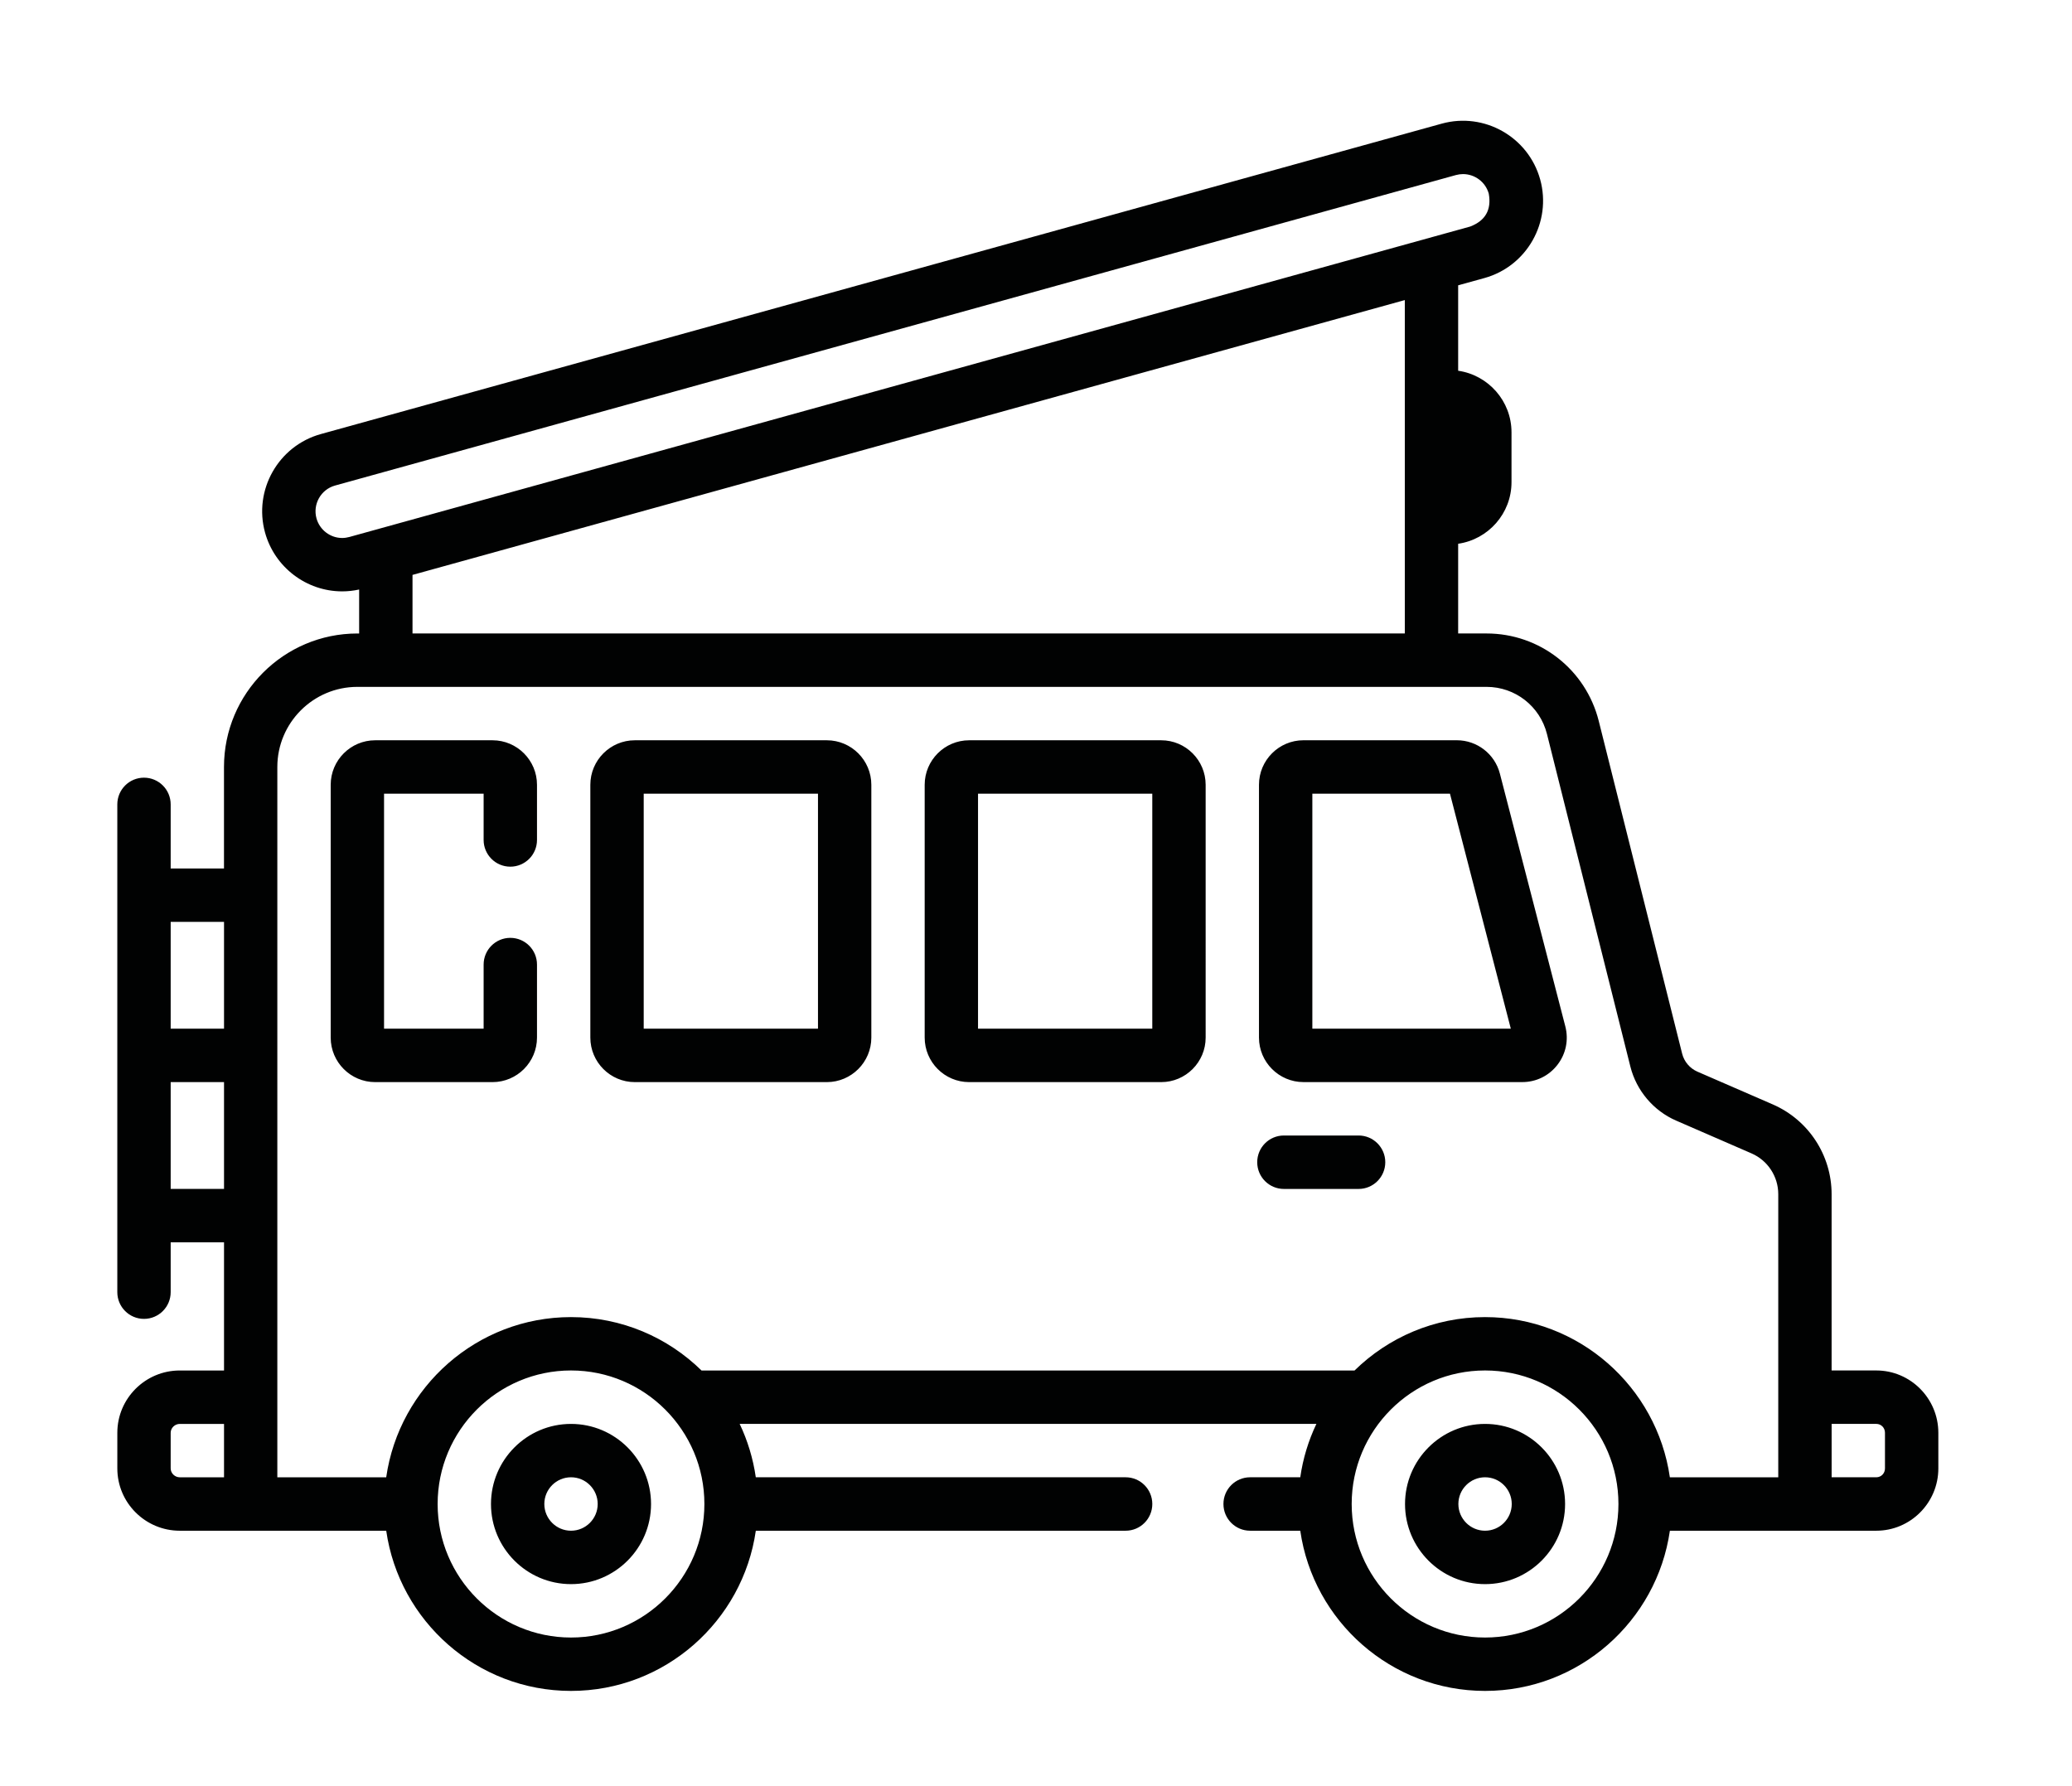
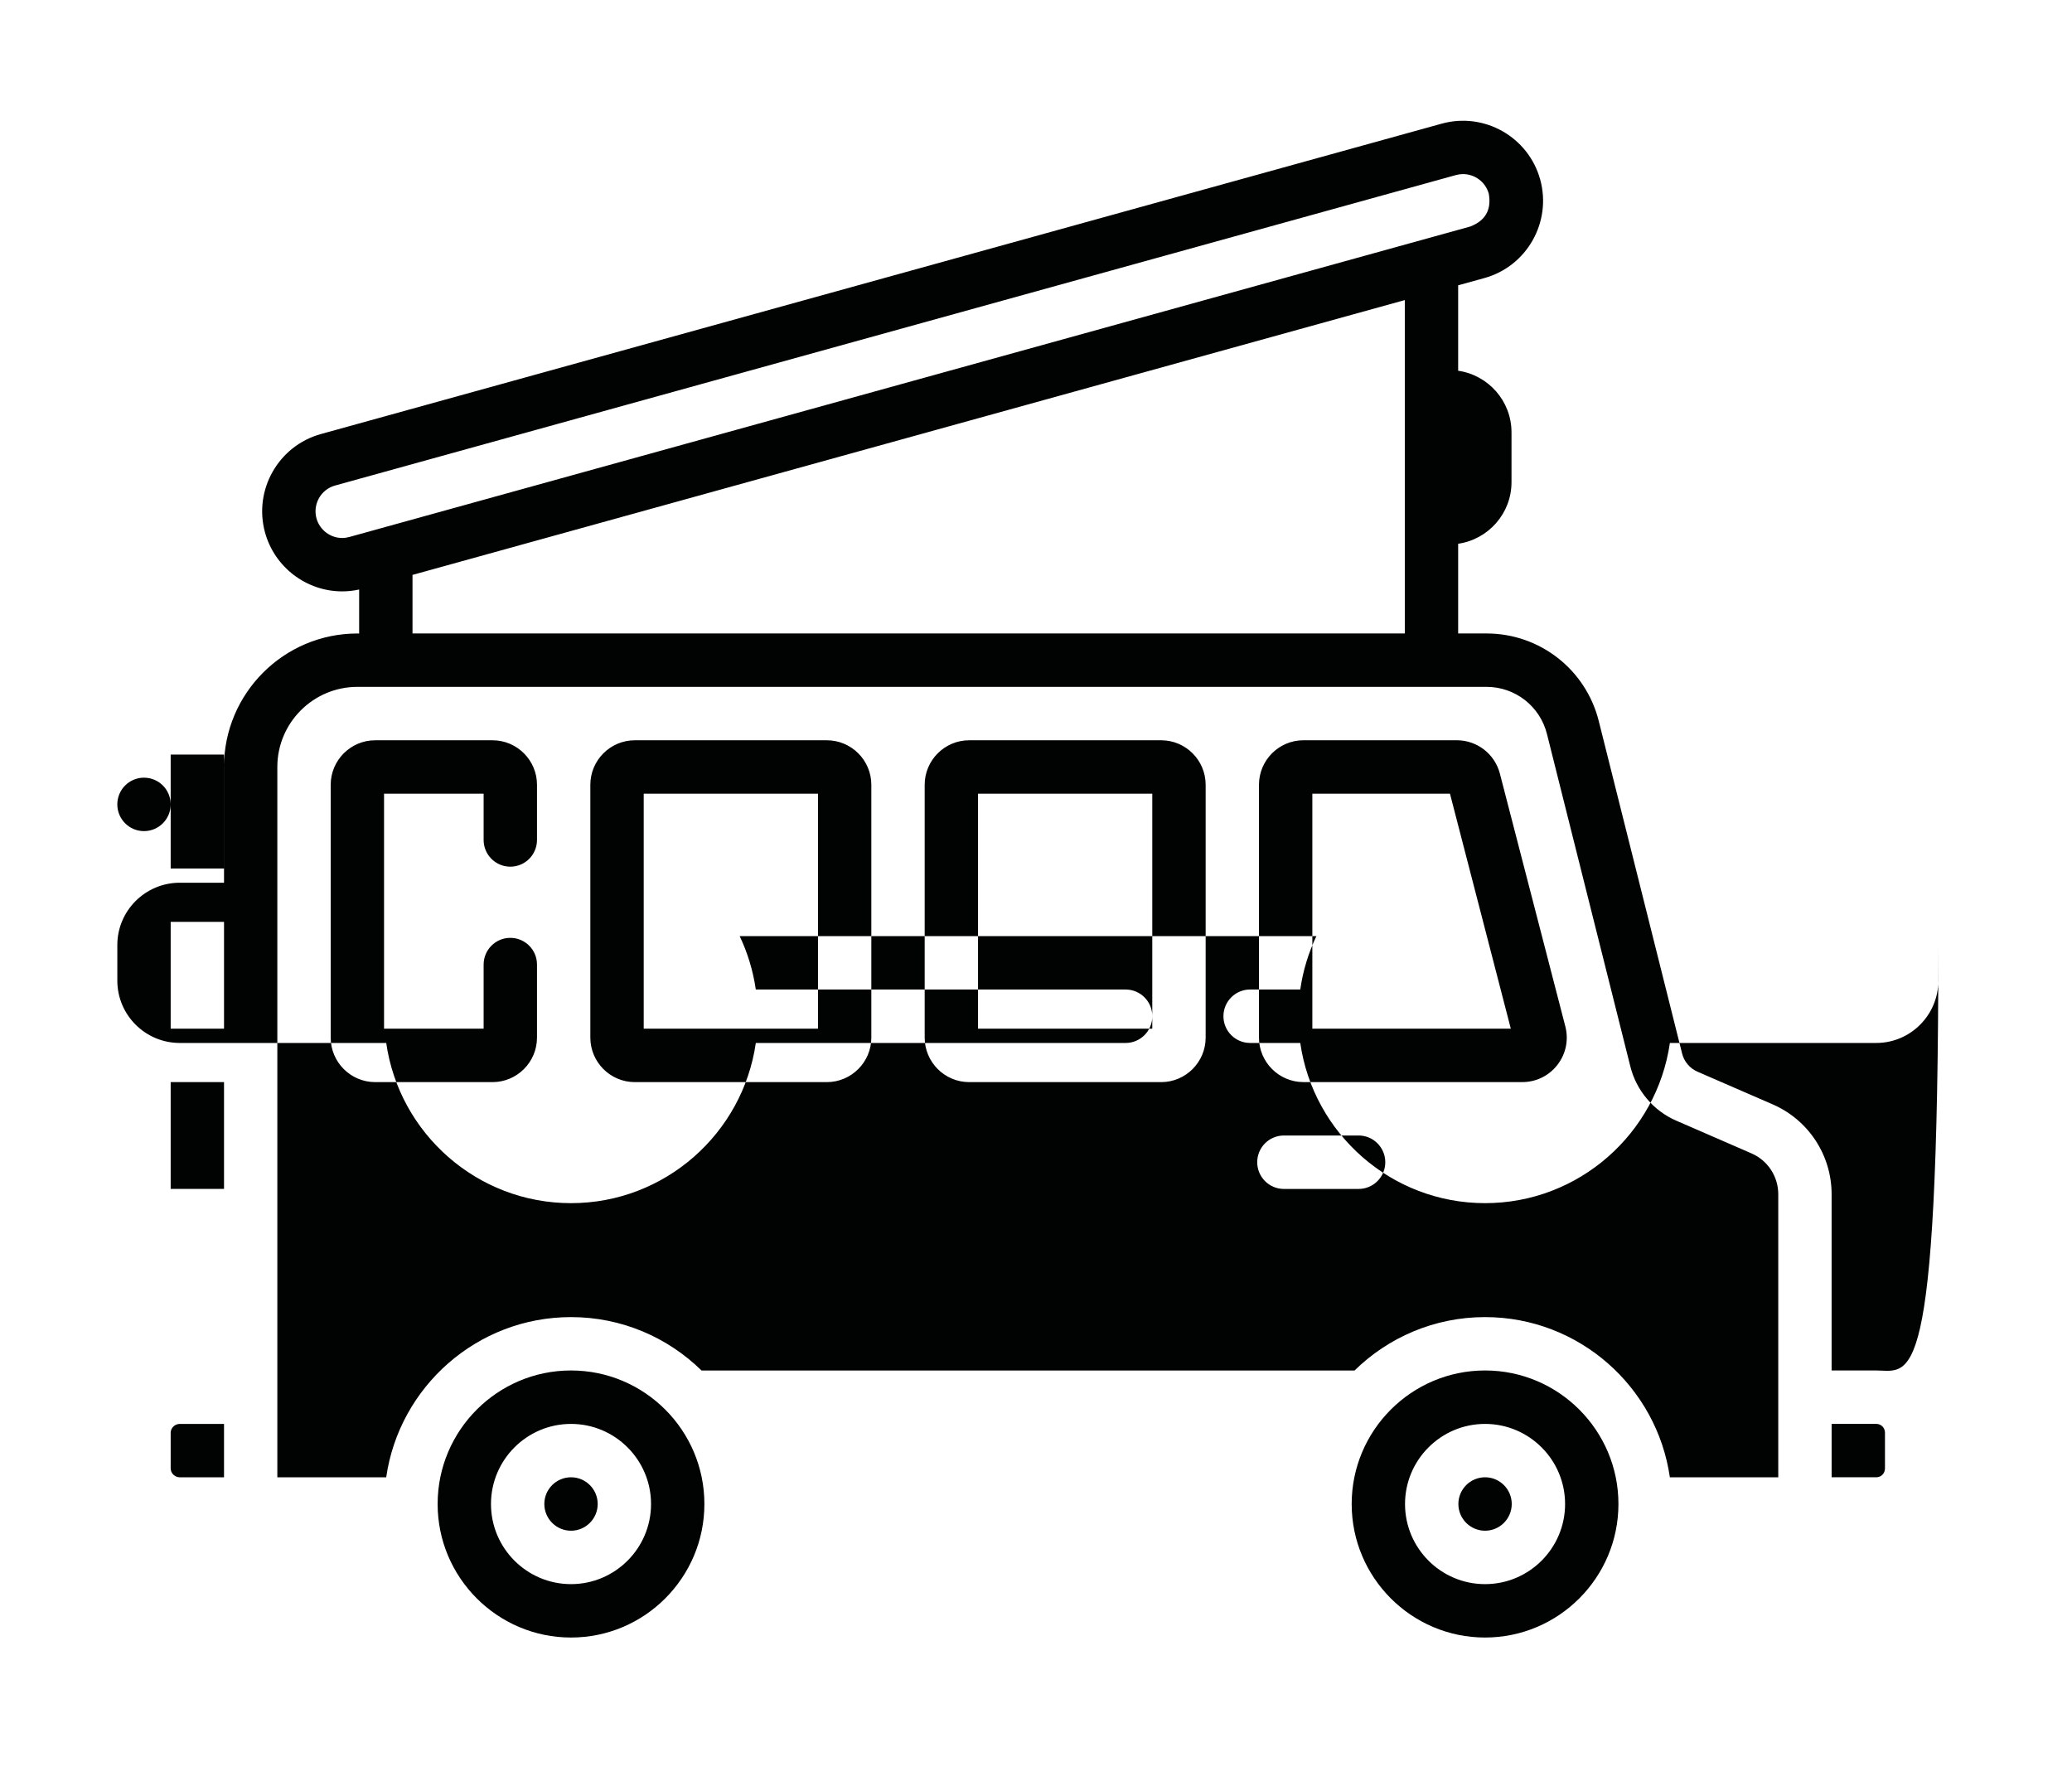
<svg xmlns="http://www.w3.org/2000/svg" version="1.1" id="Capa_1" x="0px" y="0px" viewBox="0 0 104.828 90.345" enable-background="new 0 0 104.828 90.345" xml:space="preserve">
  <g>
    <g>
-       <path fill="#010202" d="M75.133,72.042c-2.232,0-4.049,1.818-4.049,4.053s1.816,4.053,4.049,4.053s4.049-1.818,4.049-4.053    S77.366,72.042,75.133,72.042z M75.133,77.446c-0.744,0-1.35-0.607-1.35-1.352s0.605-1.352,1.35-1.352s1.35,0.607,1.35,1.352    S75.877,77.446,75.133,77.446z M28.889,72.042c-2.232,0-4.049,1.818-4.049,4.053s1.816,4.053,4.049,4.053s4.049-1.818,4.049-4.053    S31.121,72.042,28.889,72.042z M28.889,77.446c-0.744,0-1.35-0.607-1.35-1.352s0.605-1.352,1.35-1.352s1.35,0.607,1.35,1.352    S29.633,77.446,28.889,77.446z M94.926,69.338h-2.26V60.42c0-1.973-1.168-3.756-2.977-4.543l-3.814-1.658    c-0.381-0.166-0.67-0.506-0.771-0.91l-4.219-16.83c-0.654-2.608-2.988-4.429-5.674-4.429h-1.439v-4.539    c1.523-0.22,2.699-1.531,2.699-3.116v-2.522c0-1.585-1.176-2.896-2.699-3.116v-4.322l1.328-0.367    c2.15-0.596,3.416-2.833,2.822-4.987c-0.596-2.153-2.83-3.42-4.982-2.825L16.233,21.961c-2.151,0.596-3.418,2.833-2.823,4.986    c0.484,1.75,2.088,2.973,3.9,2.973c0.289,0,0.577-0.031,0.86-0.094v2.225h-0.09c-3.721,0-6.748,3.03-6.748,6.754v5.135H8.635    v-3.242c0-0.746-0.604-1.352-1.35-1.352c-0.746,0-1.35,0.605-1.35,1.352v24.678c0,0.746,0.604,1.352,1.35,1.352    c0.745,0,1.35-0.605,1.35-1.352v-2.521h2.699v6.484H9.096c-1.743,0-3.16,1.414-3.16,3.152v1.803c0,1.738,1.417,3.152,3.16,3.152    H19.54c0.657,4.576,4.598,8.105,9.349,8.105s8.692-3.529,9.35-8.105h18.709c0.746,0,1.35-0.605,1.35-1.352    s-0.604-1.352-1.35-1.352H38.238c-0.138-0.953-0.416-1.861-0.816-2.701H66.6c-0.4,0.84-0.68,1.748-0.816,2.701h-2.537    c-0.746,0-1.35,0.605-1.35,1.352s0.604,1.352,1.35,1.352h2.537c0.658,4.576,4.6,8.105,9.35,8.105s8.691-3.529,9.35-8.105h10.443    c1.73,0,3.139-1.414,3.139-3.152v-1.803C98.065,70.752,96.657,69.338,94.926,69.338z M11.334,74.743H9.096    c-0.25,0-0.461-0.205-0.461-0.449v-1.803c0-0.244,0.211-0.449,0.461-0.449h2.238V74.743z M11.334,60.153H8.635v-5.404h2.699    V60.153z M11.334,52.045H8.635v-5.404h2.699V52.045z M17.673,27.169c-0.119,0.032-0.24,0.05-0.361,0.05    c-0.604,0-1.138-0.408-1.3-0.992c-0.198-0.718,0.224-1.464,0.941-1.662L73.659,8.857c0.121-0.032,0.24-0.049,0.359-0.049    c0.592,0,1.137,0.394,1.303,0.991c0.145,0.814-0.17,1.368-0.941,1.663L17.673,27.169z M71.073,15.182V32.05H20.87v-2.963    L71.073,15.182z M28.889,82.85c-3.721,0-6.748-3.031-6.748-6.756s3.027-6.756,6.748-6.756s6.748,3.031,6.748,6.756    S32.609,82.85,28.889,82.85z M75.133,82.85c-3.721,0-6.748-3.031-6.748-6.756s3.027-6.756,6.748-6.756s6.748,3.031,6.748,6.756    S78.854,82.85,75.133,82.85z M89.967,74.743h-5.484c-0.658-4.576-4.6-8.105-9.35-8.105c-2.568,0-4.898,1.031-6.602,2.701H35.491    c-1.704-1.67-4.034-2.701-6.603-2.701c-4.75,0-8.691,3.529-9.349,8.105h-5.508V38.805c0-2.234,1.816-4.053,4.049-4.053h57.13    c1.447,0,2.703,0.98,3.055,2.385l4.221,16.83c0.305,1.211,1.168,2.232,2.314,2.73l3.813,1.658    c0.822,0.357,1.354,1.168,1.354,2.064V74.743z M95.366,74.293c0,0.252-0.193,0.449-0.439,0.449h-2.26v-2.701h2.26    c0.246,0,0.439,0.197,0.439,0.449V74.293z M24.919,37.454h-5.938c-1.241,0-2.25,1.012-2.25,2.252v12.791    c0,1.24,1.009,2.252,2.25,2.252h5.938c1.24,0,2.249-1.012,2.249-2.252v-3.695c0-0.746-0.604-1.352-1.35-1.352    c-0.745,0-1.35,0.605-1.35,1.352v3.244h-5.038V40.157h5.038v2.34c0,0.746,0.604,1.352,1.35,1.352c0.746,0,1.35-0.605,1.35-1.352    v-2.791C27.168,38.465,26.159,37.454,24.919,37.454z M41.833,37.454h-9.717c-1.24,0-2.249,1.012-2.249,2.252v12.791    c0,1.24,1.009,2.252,2.249,2.252h9.717c1.24,0,2.25-1.012,2.25-2.252V39.706C44.083,38.465,43.073,37.454,41.833,37.454z     M41.384,52.045h-8.817V40.157h8.817V52.045z M58.749,37.454h-9.717c-1.24,0-2.25,1.012-2.25,2.252v12.791    c0,1.24,1.01,2.252,2.25,2.252h9.717c1.24,0,2.248-1.012,2.248-2.252V39.706C60.997,38.465,59.989,37.454,58.749,37.454z     M58.297,52.045h-8.816V40.157h8.816V52.045z M75.883,39.141c-0.256-0.992-1.152-1.688-2.178-1.688h-7.76    c-1.24,0-2.25,1.01-2.25,2.252v12.791c0,1.24,1.01,2.252,2.25,2.252h11.072c0.701,0,1.35-0.318,1.779-0.875    c0.43-0.555,0.574-1.264,0.398-1.943L75.883,39.141z M66.395,52.045V40.157h6.963l3.078,11.889H66.395z M68.735,57.45h-3.779    c-0.746,0-1.35,0.605-1.35,1.352s0.604,1.352,1.35,1.352h3.779c0.744,0,1.35-0.605,1.35-1.352S69.479,57.45,68.735,57.45z" />
+       <path fill="#010202" d="M75.133,72.042c-2.232,0-4.049,1.818-4.049,4.053s1.816,4.053,4.049,4.053s4.049-1.818,4.049-4.053    S77.366,72.042,75.133,72.042z M75.133,77.446c-0.744,0-1.35-0.607-1.35-1.352s0.605-1.352,1.35-1.352s1.35,0.607,1.35,1.352    S75.877,77.446,75.133,77.446z M28.889,72.042c-2.232,0-4.049,1.818-4.049,4.053s1.816,4.053,4.049,4.053s4.049-1.818,4.049-4.053    S31.121,72.042,28.889,72.042z M28.889,77.446c-0.744,0-1.35-0.607-1.35-1.352s0.605-1.352,1.35-1.352s1.35,0.607,1.35,1.352    S29.633,77.446,28.889,77.446z M94.926,69.338h-2.26V60.42c0-1.973-1.168-3.756-2.977-4.543l-3.814-1.658    c-0.381-0.166-0.67-0.506-0.771-0.91l-4.219-16.83c-0.654-2.608-2.988-4.429-5.674-4.429h-1.439v-4.539    c1.523-0.22,2.699-1.531,2.699-3.116v-2.522c0-1.585-1.176-2.896-2.699-3.116v-4.322l1.328-0.367    c2.15-0.596,3.416-2.833,2.822-4.987c-0.596-2.153-2.83-3.42-4.982-2.825L16.233,21.961c-2.151,0.596-3.418,2.833-2.823,4.986    c0.484,1.75,2.088,2.973,3.9,2.973c0.289,0,0.577-0.031,0.86-0.094v2.225h-0.09c-3.721,0-6.748,3.03-6.748,6.754v5.135H8.635    v-3.242c0-0.746-0.604-1.352-1.35-1.352c-0.746,0-1.35,0.605-1.35,1.352c0,0.746,0.604,1.352,1.35,1.352    c0.745,0,1.35-0.605,1.35-1.352v-2.521h2.699v6.484H9.096c-1.743,0-3.16,1.414-3.16,3.152v1.803c0,1.738,1.417,3.152,3.16,3.152    H19.54c0.657,4.576,4.598,8.105,9.349,8.105s8.692-3.529,9.35-8.105h18.709c0.746,0,1.35-0.605,1.35-1.352    s-0.604-1.352-1.35-1.352H38.238c-0.138-0.953-0.416-1.861-0.816-2.701H66.6c-0.4,0.84-0.68,1.748-0.816,2.701h-2.537    c-0.746,0-1.35,0.605-1.35,1.352s0.604,1.352,1.35,1.352h2.537c0.658,4.576,4.6,8.105,9.35,8.105s8.691-3.529,9.35-8.105h10.443    c1.73,0,3.139-1.414,3.139-3.152v-1.803C98.065,70.752,96.657,69.338,94.926,69.338z M11.334,74.743H9.096    c-0.25,0-0.461-0.205-0.461-0.449v-1.803c0-0.244,0.211-0.449,0.461-0.449h2.238V74.743z M11.334,60.153H8.635v-5.404h2.699    V60.153z M11.334,52.045H8.635v-5.404h2.699V52.045z M17.673,27.169c-0.119,0.032-0.24,0.05-0.361,0.05    c-0.604,0-1.138-0.408-1.3-0.992c-0.198-0.718,0.224-1.464,0.941-1.662L73.659,8.857c0.121-0.032,0.24-0.049,0.359-0.049    c0.592,0,1.137,0.394,1.303,0.991c0.145,0.814-0.17,1.368-0.941,1.663L17.673,27.169z M71.073,15.182V32.05H20.87v-2.963    L71.073,15.182z M28.889,82.85c-3.721,0-6.748-3.031-6.748-6.756s3.027-6.756,6.748-6.756s6.748,3.031,6.748,6.756    S32.609,82.85,28.889,82.85z M75.133,82.85c-3.721,0-6.748-3.031-6.748-6.756s3.027-6.756,6.748-6.756s6.748,3.031,6.748,6.756    S78.854,82.85,75.133,82.85z M89.967,74.743h-5.484c-0.658-4.576-4.6-8.105-9.35-8.105c-2.568,0-4.898,1.031-6.602,2.701H35.491    c-1.704-1.67-4.034-2.701-6.603-2.701c-4.75,0-8.691,3.529-9.349,8.105h-5.508V38.805c0-2.234,1.816-4.053,4.049-4.053h57.13    c1.447,0,2.703,0.98,3.055,2.385l4.221,16.83c0.305,1.211,1.168,2.232,2.314,2.73l3.813,1.658    c0.822,0.357,1.354,1.168,1.354,2.064V74.743z M95.366,74.293c0,0.252-0.193,0.449-0.439,0.449h-2.26v-2.701h2.26    c0.246,0,0.439,0.197,0.439,0.449V74.293z M24.919,37.454h-5.938c-1.241,0-2.25,1.012-2.25,2.252v12.791    c0,1.24,1.009,2.252,2.25,2.252h5.938c1.24,0,2.249-1.012,2.249-2.252v-3.695c0-0.746-0.604-1.352-1.35-1.352    c-0.745,0-1.35,0.605-1.35,1.352v3.244h-5.038V40.157h5.038v2.34c0,0.746,0.604,1.352,1.35,1.352c0.746,0,1.35-0.605,1.35-1.352    v-2.791C27.168,38.465,26.159,37.454,24.919,37.454z M41.833,37.454h-9.717c-1.24,0-2.249,1.012-2.249,2.252v12.791    c0,1.24,1.009,2.252,2.249,2.252h9.717c1.24,0,2.25-1.012,2.25-2.252V39.706C44.083,38.465,43.073,37.454,41.833,37.454z     M41.384,52.045h-8.817V40.157h8.817V52.045z M58.749,37.454h-9.717c-1.24,0-2.25,1.012-2.25,2.252v12.791    c0,1.24,1.01,2.252,2.25,2.252h9.717c1.24,0,2.248-1.012,2.248-2.252V39.706C60.997,38.465,59.989,37.454,58.749,37.454z     M58.297,52.045h-8.816V40.157h8.816V52.045z M75.883,39.141c-0.256-0.992-1.152-1.688-2.178-1.688h-7.76    c-1.24,0-2.25,1.01-2.25,2.252v12.791c0,1.24,1.01,2.252,2.25,2.252h11.072c0.701,0,1.35-0.318,1.779-0.875    c0.43-0.555,0.574-1.264,0.398-1.943L75.883,39.141z M66.395,52.045V40.157h6.963l3.078,11.889H66.395z M68.735,57.45h-3.779    c-0.746,0-1.35,0.605-1.35,1.352s0.604,1.352,1.35,1.352h3.779c0.744,0,1.35-0.605,1.35-1.352S69.479,57.45,68.735,57.45z" />
    </g>
  </g>
</svg>